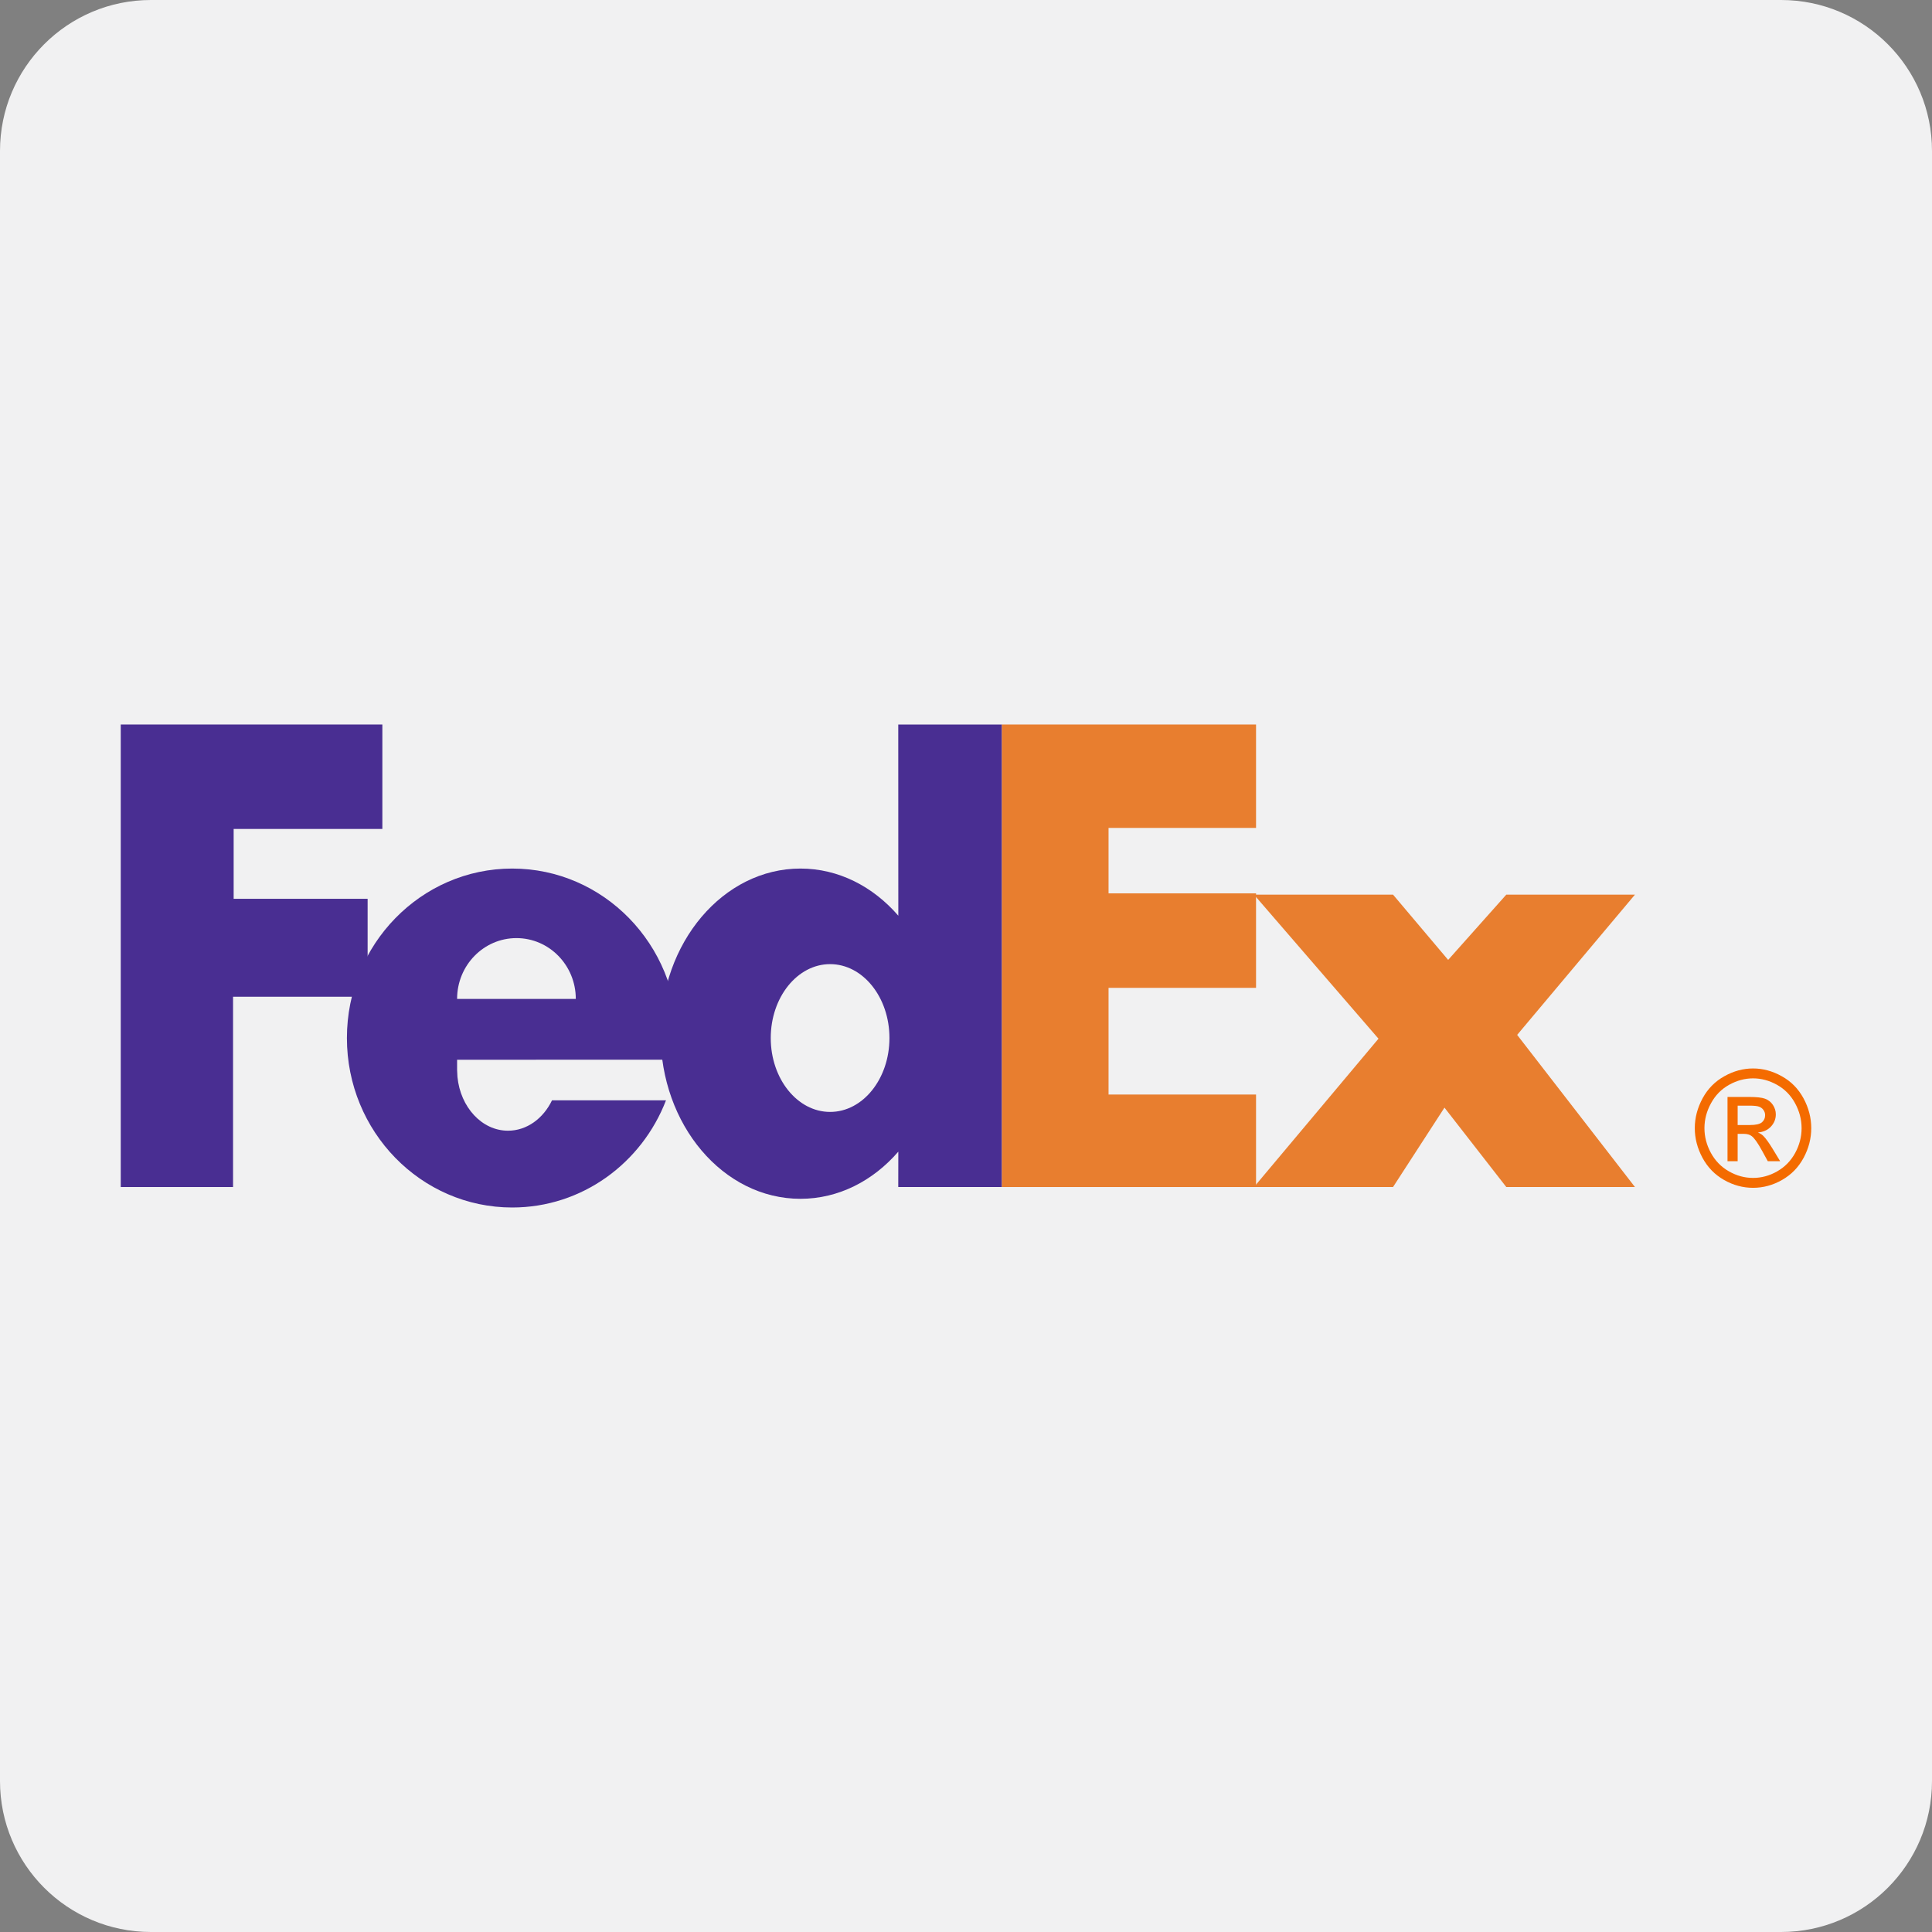
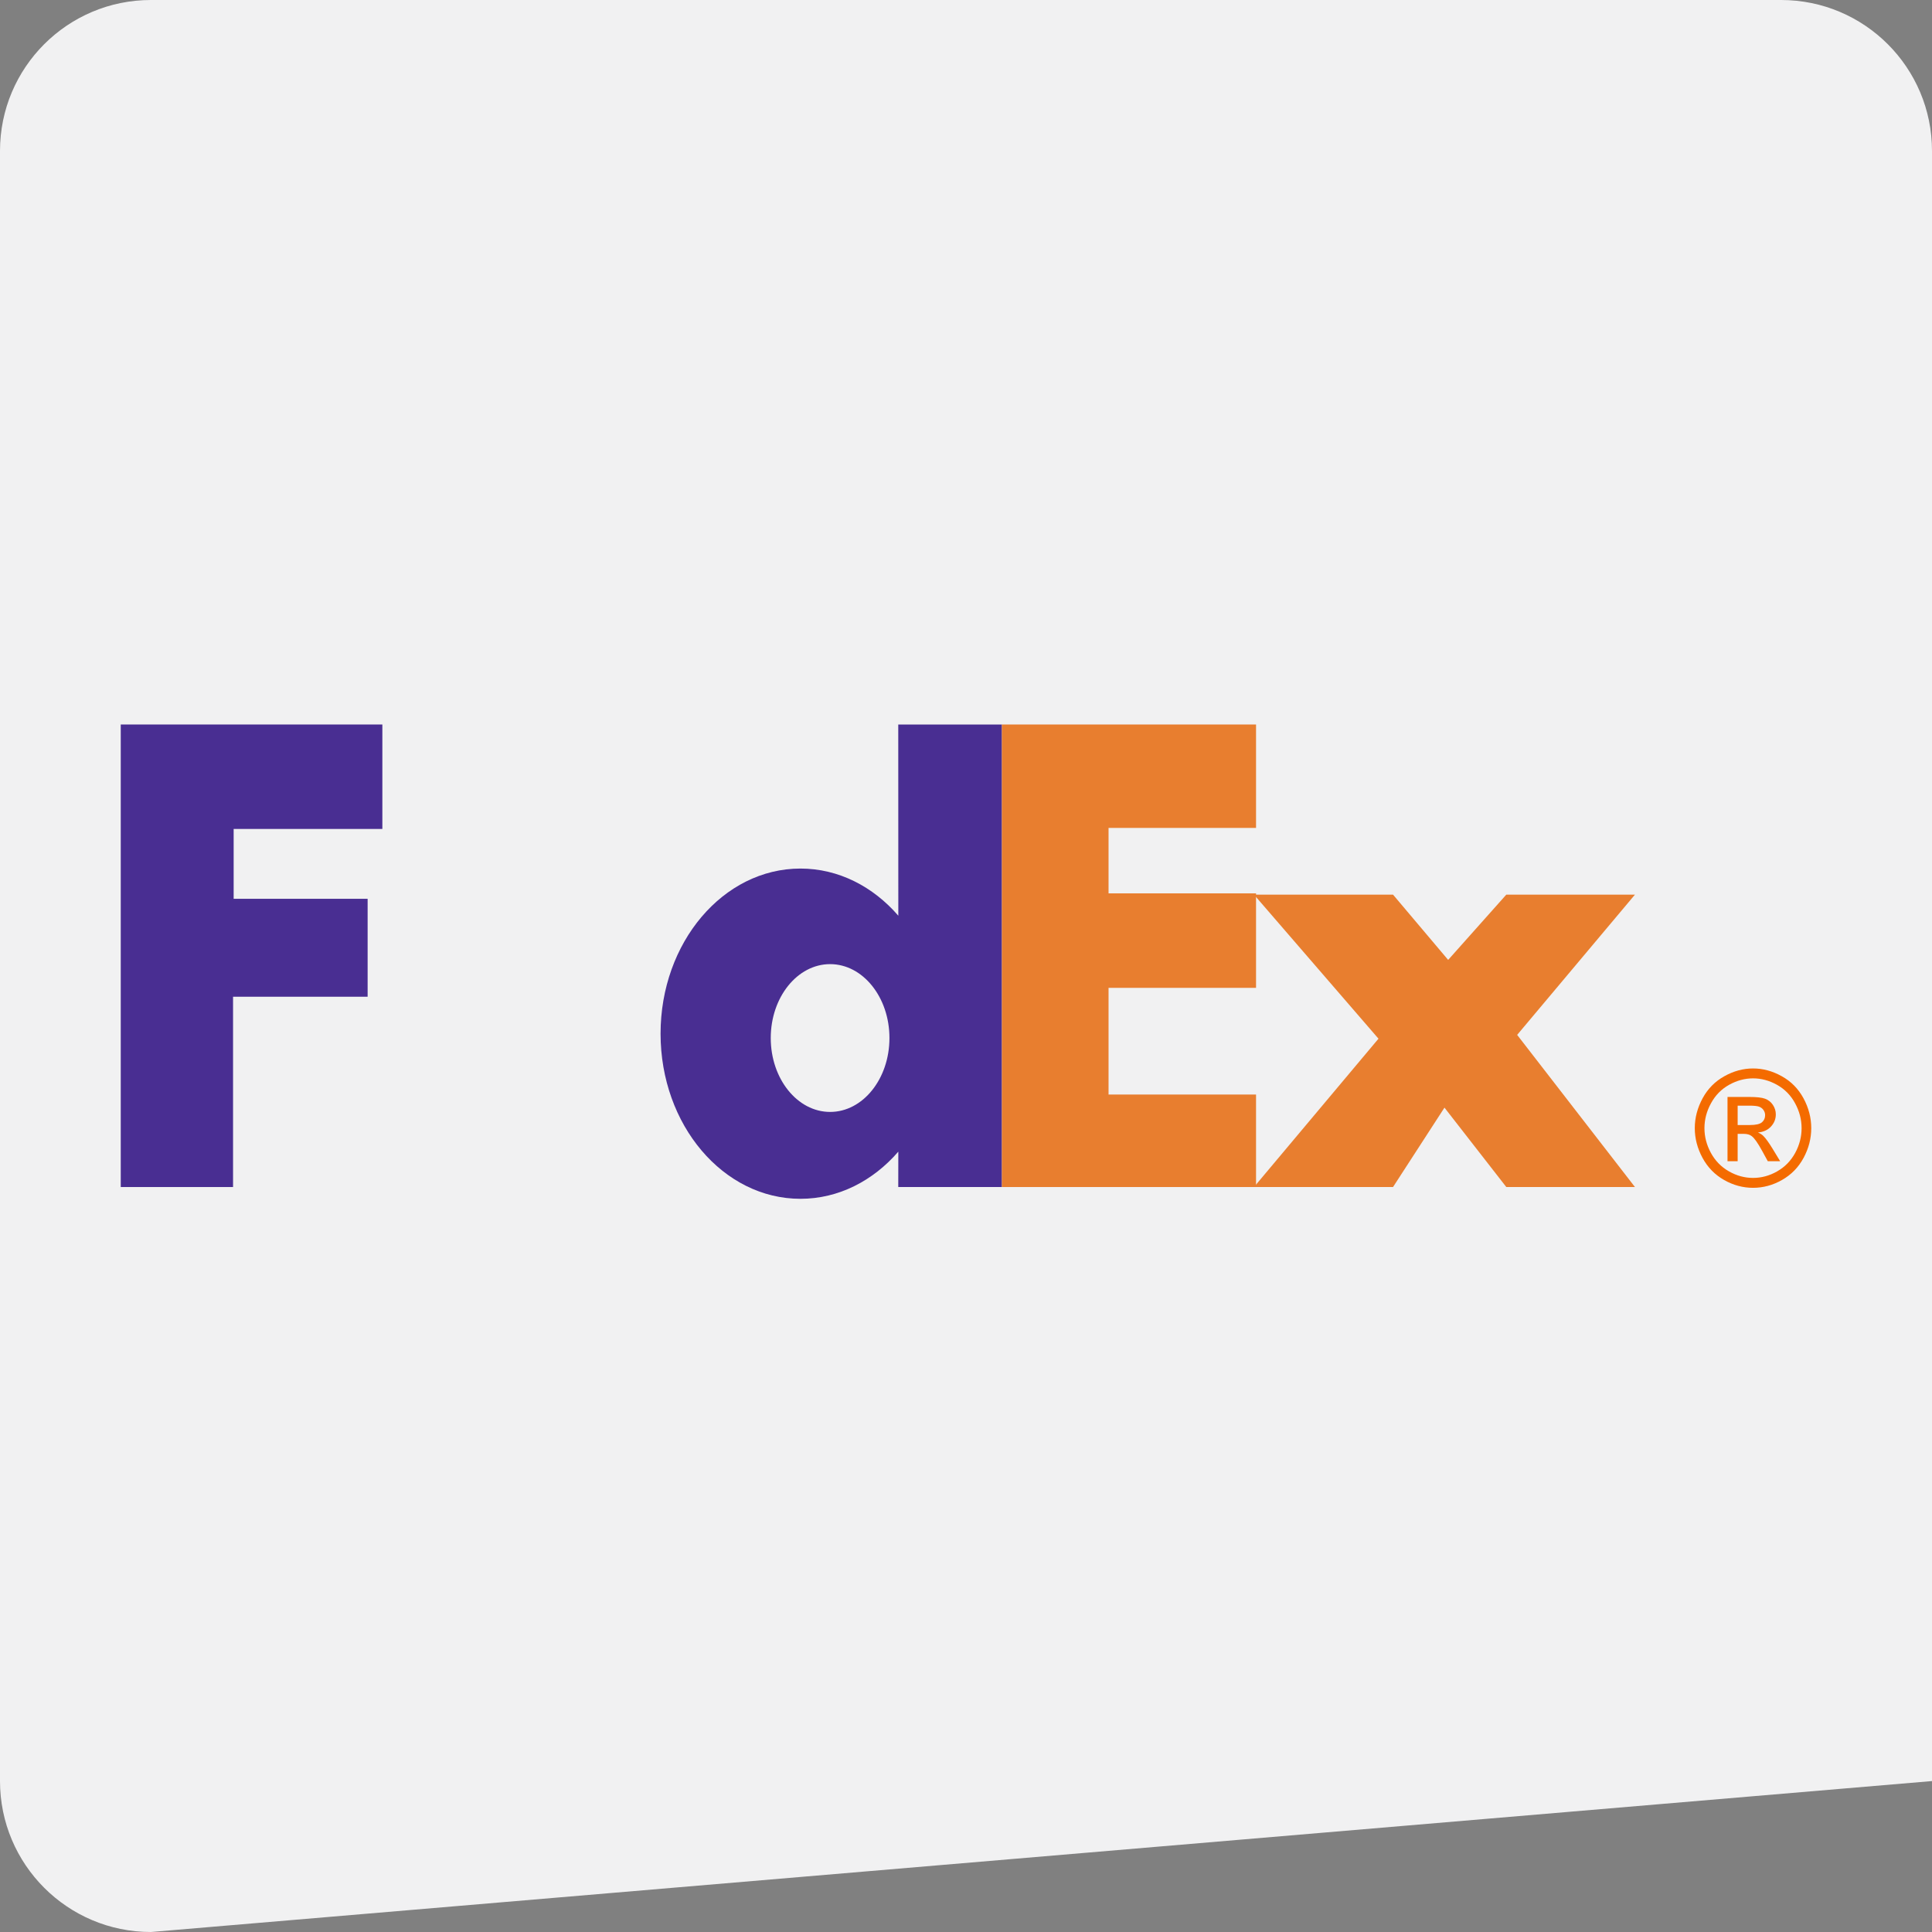
<svg xmlns="http://www.w3.org/2000/svg" width="32px" height="32px" version="1.1" viewBox="0 0 32 32">
  <rect x="0" y="0" width="32" height="32" fill="#808080" stroke="none" />
  <title>fedex-fims</title>
  <g id="fedex-fims" fill="none" fill-rule="evenodd" stroke="none" stroke-width="1">
-     <path id="Fill-1" fill="#F1F1F2" d="M32,29.5 C32,30.881 30.881,32 29.5,32 L2.5,32 C1.119,32 0,30.881 0,29.5 L0,2.5 C0,1.119 1.119,0 2.5,0 L29.5,0 C30.881,0 32,1.119 32,2.5 L32,29.5 Z" />
+     <path id="Fill-1" fill="#F1F1F2" d="M32,29.5 L2.5,32 C1.119,32 0,30.881 0,29.5 L0,2.5 C0,1.119 1.119,0 2.5,0 L29.5,0 C30.881,0 32,1.119 32,2.5 L32,29.5 Z" />
    <g id="Group-46" transform="translate(2, 12)">
      <polygon id="Path-77" fill="#492E92" points="1.87 1.73 4.333 1.73 4.333 0 0 0 0 7.661 1.86 7.661 1.86 4.509 4.089 4.509 4.089 2.887 1.87 2.887" />
-       <path id="Combined-Shape" fill="#492E92" d="M6.484,2.386 C7.996,2.386 9.222,3.643 9.222,5.193 C9.222,5.315 9.214,5.435 9.2,5.552 L5.571,5.553 C5.57,5.627 5.57,5.682 5.571,5.721 L5.571,5.721 L5.577,5.838 C5.626,6.339 5.982,6.728 6.414,6.728 C6.726,6.728 6.998,6.526 7.143,6.225 L7.143,6.225 L9.031,6.225 C8.63,7.265 7.641,8 6.484,8 C4.972,8 3.746,6.743 3.746,5.193 C3.746,3.643 4.972,2.386 6.484,2.386 Z M6.554,3.538 C6.011,3.538 5.571,3.989 5.571,4.545 L7.537,4.545 C7.537,3.989 7.097,3.538 6.554,3.538 Z" />
      <path id="Combined-Shape" fill="#492E92" d="M14.595,1.67059094e-14 L14.595,7.661 L12.878,7.661 L12.879,7.075 C12.461,7.558 11.889,7.856 11.258,7.856 C9.978,7.856 8.941,6.632 8.941,5.121 C8.941,3.611 9.978,2.386 11.258,2.386 C11.889,2.386 12.461,2.684 12.879,3.167 L12.878,1.67059094e-14 L14.595,1.67059094e-14 Z M11.749,3.969 C11.207,3.969 10.766,4.517 10.766,5.193 C10.766,5.869 11.207,6.417 11.749,6.417 C12.292,6.417 12.732,5.869 12.732,5.193 C12.732,4.517 12.292,3.969 11.749,3.969 Z" />
      <polygon id="Path-81" fill="#E87E2F" points="18.804 1.713 18.804 0 14.595 0 14.595 7.661 18.804 7.661 18.804 6.129 16.361 6.129 16.361 4.362 18.804 4.362 18.804 2.797 16.361 2.797 16.361 1.713" />
      <polygon id="Path-82" fill="#E87E2F" points="18.77 2.818 21.073 2.818 21.986 3.899 22.949 2.818 25.08 2.818 23.129 5.141 25.08 7.661 22.949 7.661 21.925 6.346 21.073 7.661 18.77 7.661 20.832 5.204" />
      <path id="®" fill="#F46B00" d="M27.036,5.697 C27.198,5.697 27.356,5.739 27.51,5.825 C27.665,5.91 27.785,6.032 27.871,6.19 C27.957,6.349 28,6.514 28,6.686 C28,6.856 27.958,7.02 27.873,7.178 C27.788,7.335 27.669,7.457 27.516,7.544 C27.363,7.631 27.203,7.674 27.036,7.674 C26.869,7.674 26.709,7.631 26.556,7.544 C26.403,7.457 26.284,7.335 26.199,7.178 C26.114,7.02 26.071,6.856 26.071,6.686 C26.071,6.514 26.115,6.349 26.201,6.19 C26.287,6.032 26.408,5.91 26.562,5.825 C26.716,5.739 26.874,5.697 27.036,5.697 Z M27.036,5.861 C26.901,5.861 26.769,5.896 26.641,5.967 C26.512,6.039 26.412,6.14 26.34,6.273 C26.267,6.405 26.231,6.543 26.231,6.686 C26.231,6.829 26.267,6.965 26.338,7.096 C26.409,7.226 26.508,7.328 26.636,7.401 C26.764,7.474 26.897,7.51 27.036,7.51 C27.175,7.51 27.309,7.474 27.436,7.401 C27.564,7.328 27.663,7.226 27.734,7.096 C27.805,6.965 27.84,6.829 27.84,6.686 C27.84,6.543 27.804,6.405 27.732,6.273 C27.66,6.14 27.56,6.039 27.431,5.967 C27.303,5.896 27.171,5.861 27.036,5.861 Z M26.613,7.233 L26.613,6.169 L26.97,6.169 C27.092,6.169 27.18,6.178 27.234,6.198 C27.289,6.218 27.332,6.252 27.365,6.301 C27.397,6.35 27.413,6.402 27.413,6.457 C27.413,6.535 27.386,6.602 27.332,6.66 C27.278,6.718 27.206,6.75 27.117,6.757 C27.153,6.773 27.183,6.791 27.205,6.813 C27.247,6.855 27.298,6.926 27.358,7.024 L27.485,7.233 L27.28,7.233 L27.188,7.065 C27.116,6.933 27.058,6.85 27.013,6.817 C26.983,6.793 26.938,6.78 26.879,6.78 L26.781,6.78 L26.781,7.233 L26.613,7.233 Z M26.781,6.634 L26.984,6.634 C27.081,6.634 27.147,6.619 27.183,6.589 C27.218,6.559 27.236,6.52 27.236,6.471 C27.236,6.44 27.227,6.412 27.21,6.387 C27.193,6.362 27.169,6.343 27.139,6.331 C27.109,6.319 27.053,6.313 26.971,6.313 L26.781,6.313 L26.781,6.634 Z" />
    </g>
  </g>
</svg>